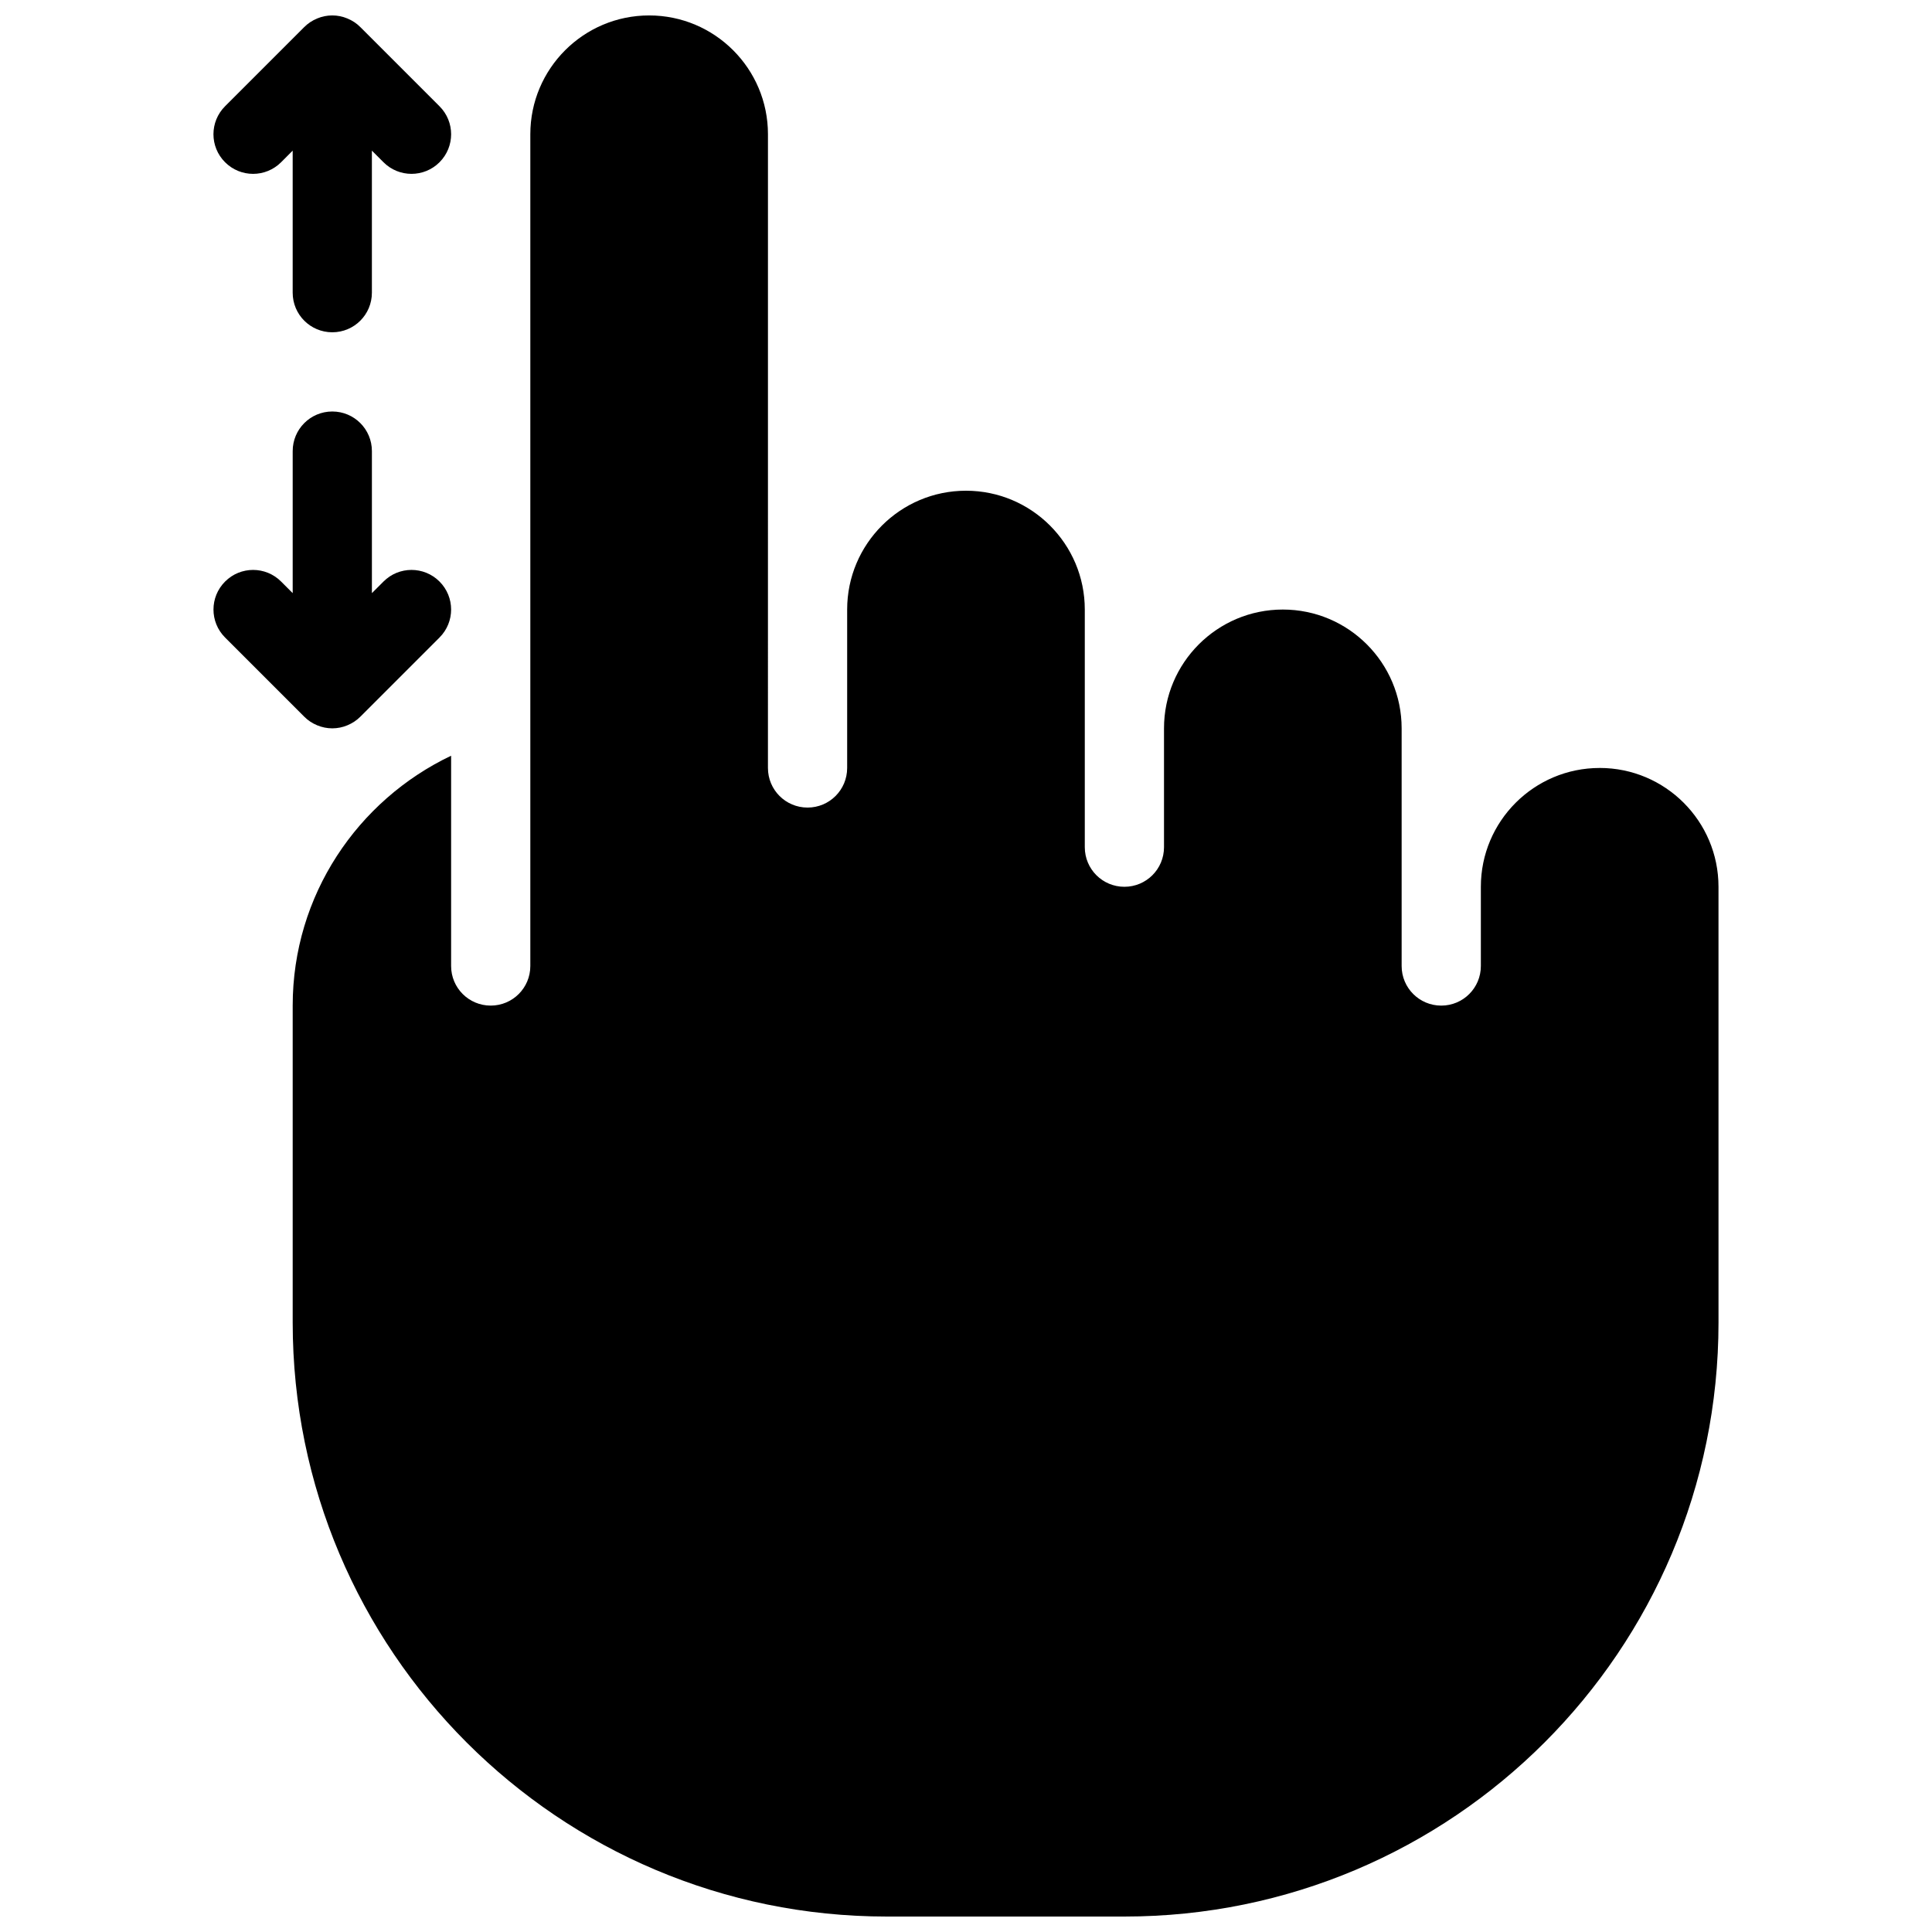
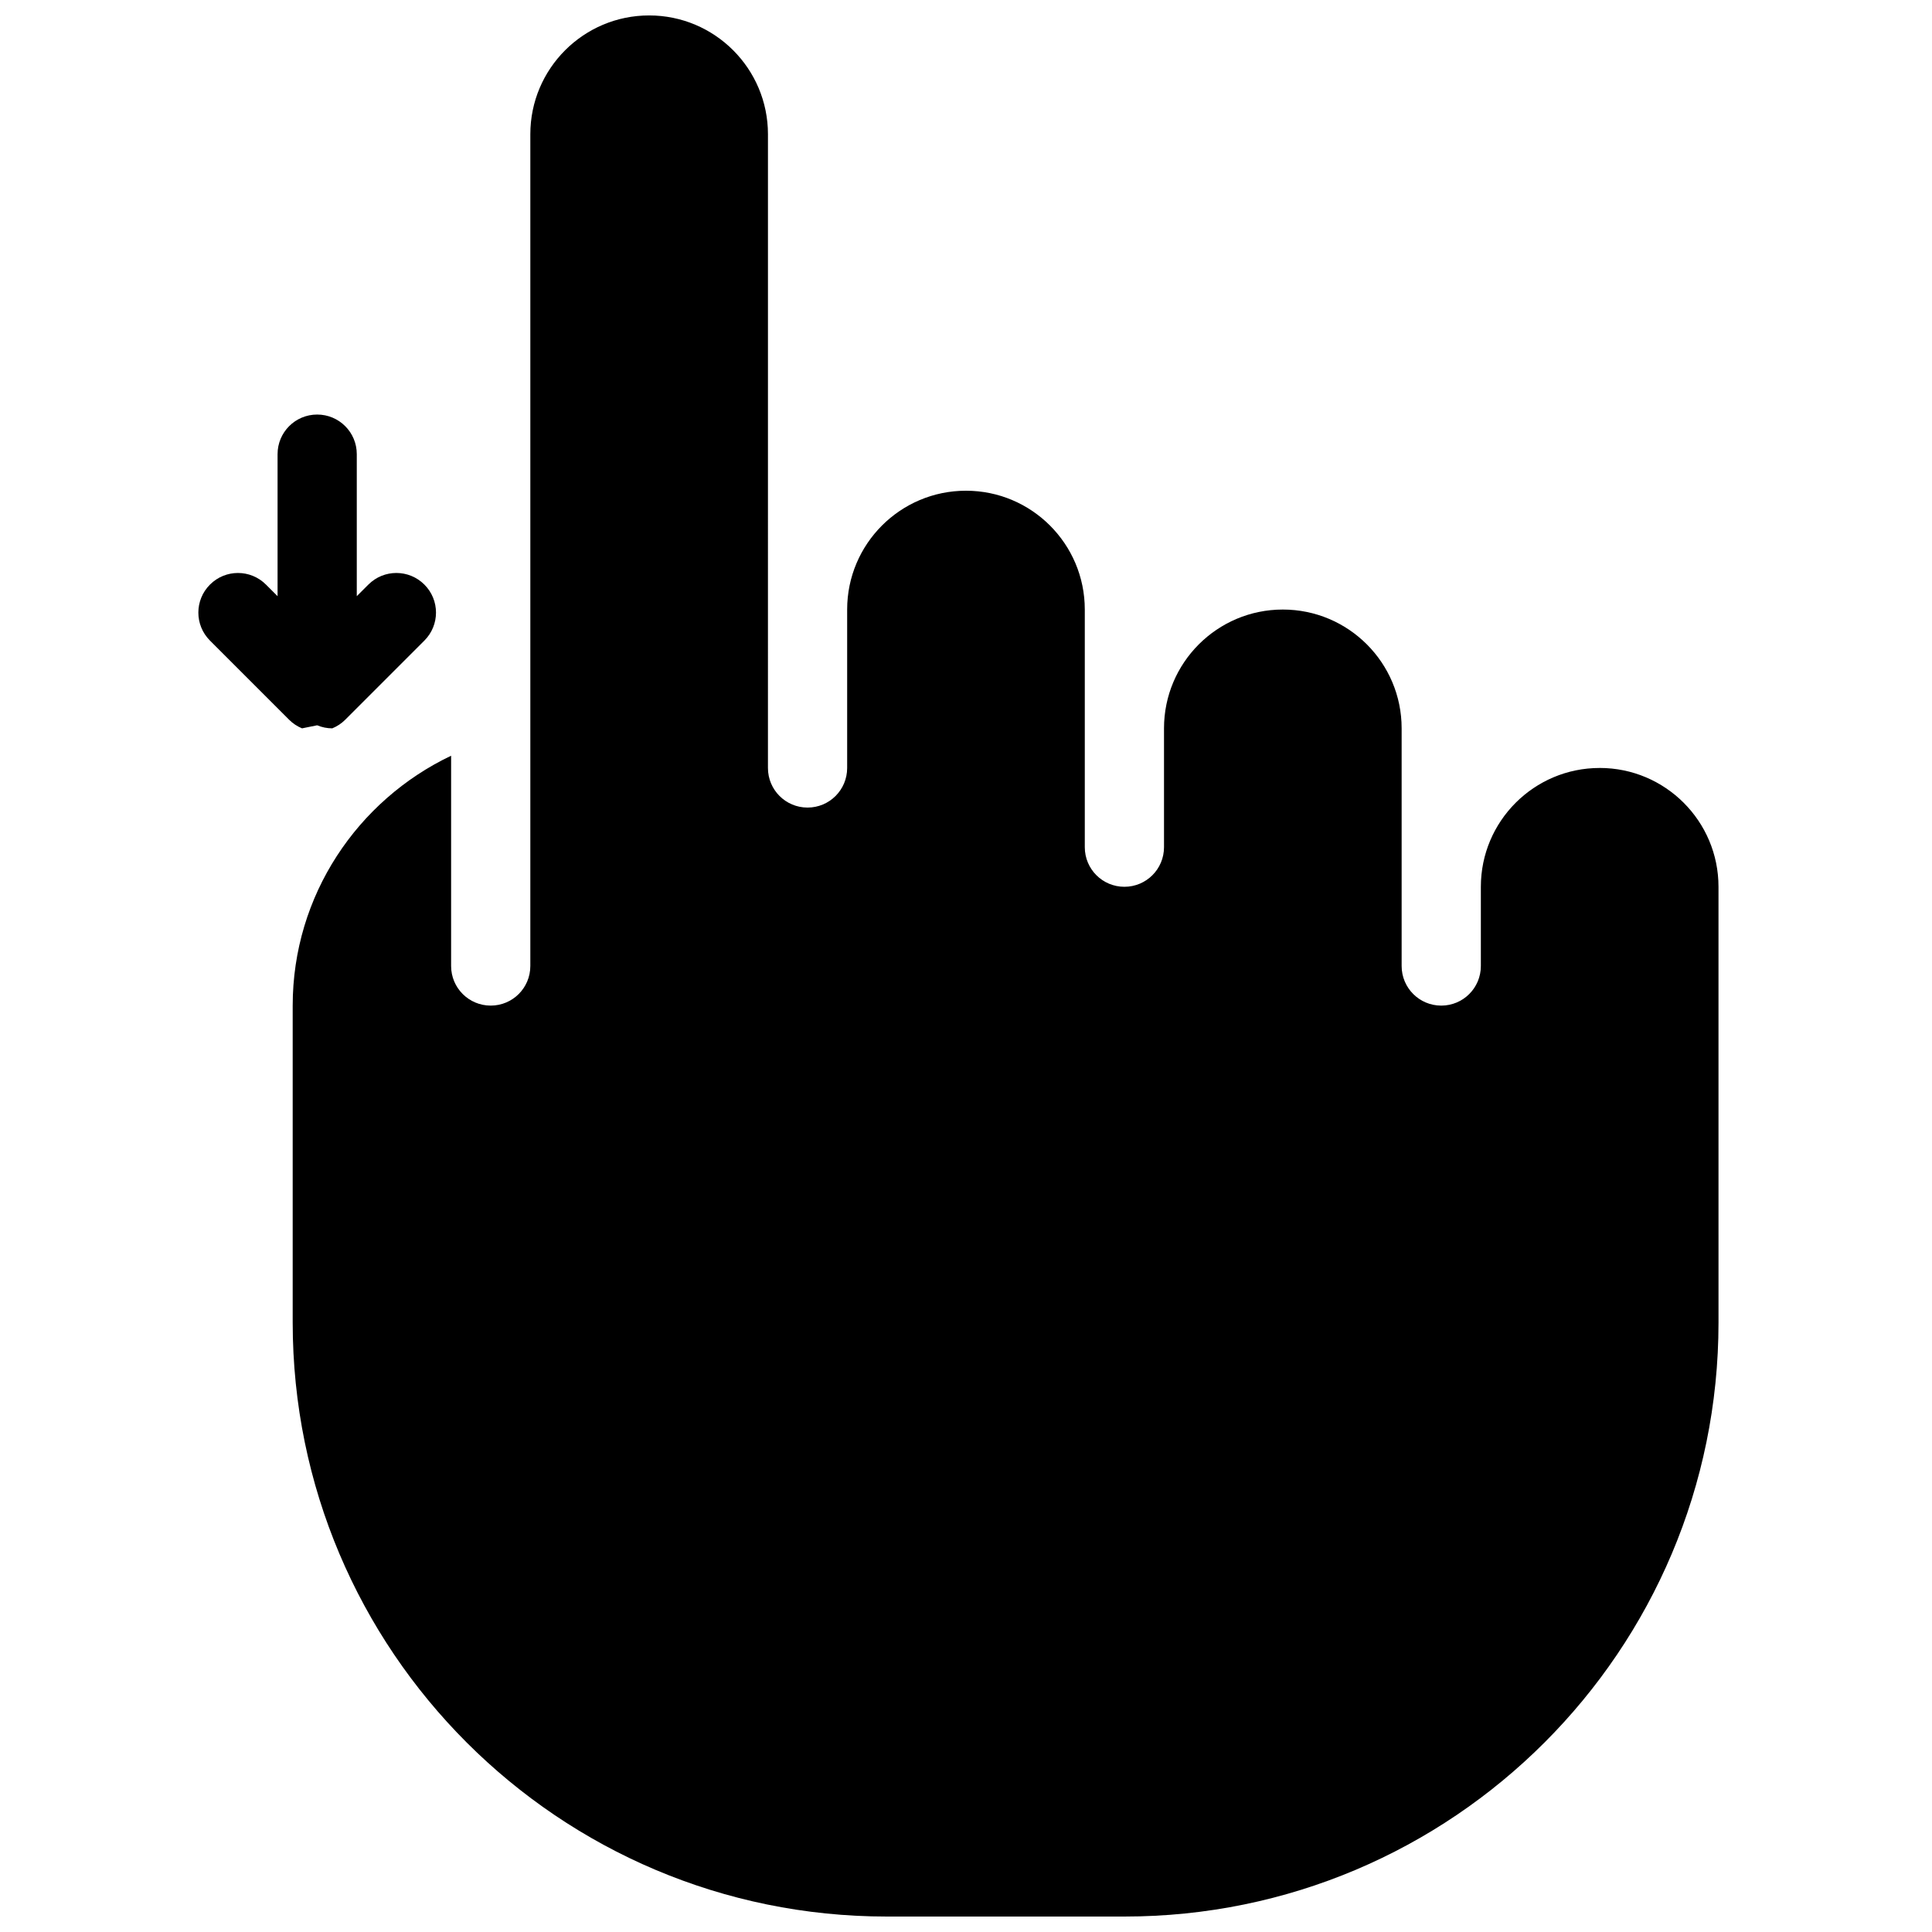
<svg xmlns="http://www.w3.org/2000/svg" width="800px" height="800px" version="1.1" viewBox="144 144 512 512">
  <defs>
    <clipPath id="b">
      <path d="m200 148.09h64v84.906h-64z" />
    </clipPath>
    <clipPath id="a">
      <path d="m221 148.09h379v503.81h-379z" />
    </clipPath>
  </defs>
  <g clip-path="url(#b)">
-     <path d="m218.49 187 3.074-3.078v37.641c0 5.805 4.691 10.496 10.496 10.496s10.496-4.691 10.496-10.496v-37.641l3.074 3.074c2.047 2.051 4.734 3.078 7.422 3.078s5.375-1.027 7.422-3.074c4.106-4.106 4.106-10.738 0-14.84l-20.984-20.984c-0.965-0.977-2.129-1.742-3.422-2.277-2.562-1.082-5.457-1.082-8.02 0-1.289 0.535-2.453 1.301-3.422 2.277l-20.98 20.98c-4.106 4.106-4.106 10.738 0 14.84 4.106 4.106 10.738 4.106 14.844 0.004z" />
-   </g>
-   <path d="m228.05 336.21c1.281 0.535 2.648 0.809 4.012 0.809s2.731-0.273 4.008-0.809c1.289-0.535 2.457-1.301 3.422-2.277l20.98-20.98c4.106-4.106 4.106-10.738 0-14.84-4.106-4.106-10.738-4.106-14.84 0l-3.074 3.07v-37.637c0-5.805-4.691-10.496-10.496-10.496s-10.496 4.691-10.496 10.496v37.641l-3.074-3.074c-4.106-4.106-10.738-4.106-14.84 0-4.106 4.106-4.106 10.738 0 14.84l20.98 20.98c0.965 0.977 2.129 1.742 3.418 2.277z" />
+     </g>
+   <path d="m228.05 336.21c1.281 0.535 2.648 0.809 4.012 0.809c1.289-0.535 2.457-1.301 3.422-2.277l20.98-20.98c4.106-4.106 4.106-10.738 0-14.84-4.106-4.106-10.738-4.106-14.84 0l-3.074 3.07v-37.637c0-5.805-4.691-10.496-10.496-10.496s-10.496 4.691-10.496 10.496v37.641l-3.074-3.074c-4.106-4.106-10.738-4.106-14.84 0-4.106 4.106-4.106 10.738 0 14.84l20.98 20.98c0.965 0.977 2.129 1.742 3.418 2.277z" />
  <g clip-path="url(#a)">
    <path d="m567.93 347.52c-17.383 0-31.488 14.105-31.488 31.488v20.992c0 5.805-4.691 10.496-10.496 10.496-5.805 0-10.496-4.691-10.496-10.496v-62.977c0-17.383-14.105-31.488-31.488-31.488-17.383 0-31.488 14.105-31.488 31.488v31.488c0 5.805-4.691 10.496-10.496 10.496-5.805 0-10.496-4.691-10.496-10.496v-62.977c0-17.383-14.105-31.488-31.488-31.488-17.383 0-31.488 14.105-31.488 31.488v41.984c0 5.805-4.691 10.496-10.496 10.496-5.805 0-10.496-4.691-10.496-10.496l0.004-167.94c0-17.383-14.105-31.488-31.488-31.488s-31.488 14.105-31.488 31.488v220.42c0 5.805-4.691 10.496-10.496 10.496s-10.496-4.691-10.496-10.496v-55.723c-24.781 11.805-41.984 36.984-41.984 66.219v83.969c0 86.949 70.492 157.44 157.44 157.44h62.977c86.949 0 157.44-70.492 157.44-157.44l-0.004-115.46c0-17.383-14.105-31.488-31.488-31.488z" />
  </g>
</svg>